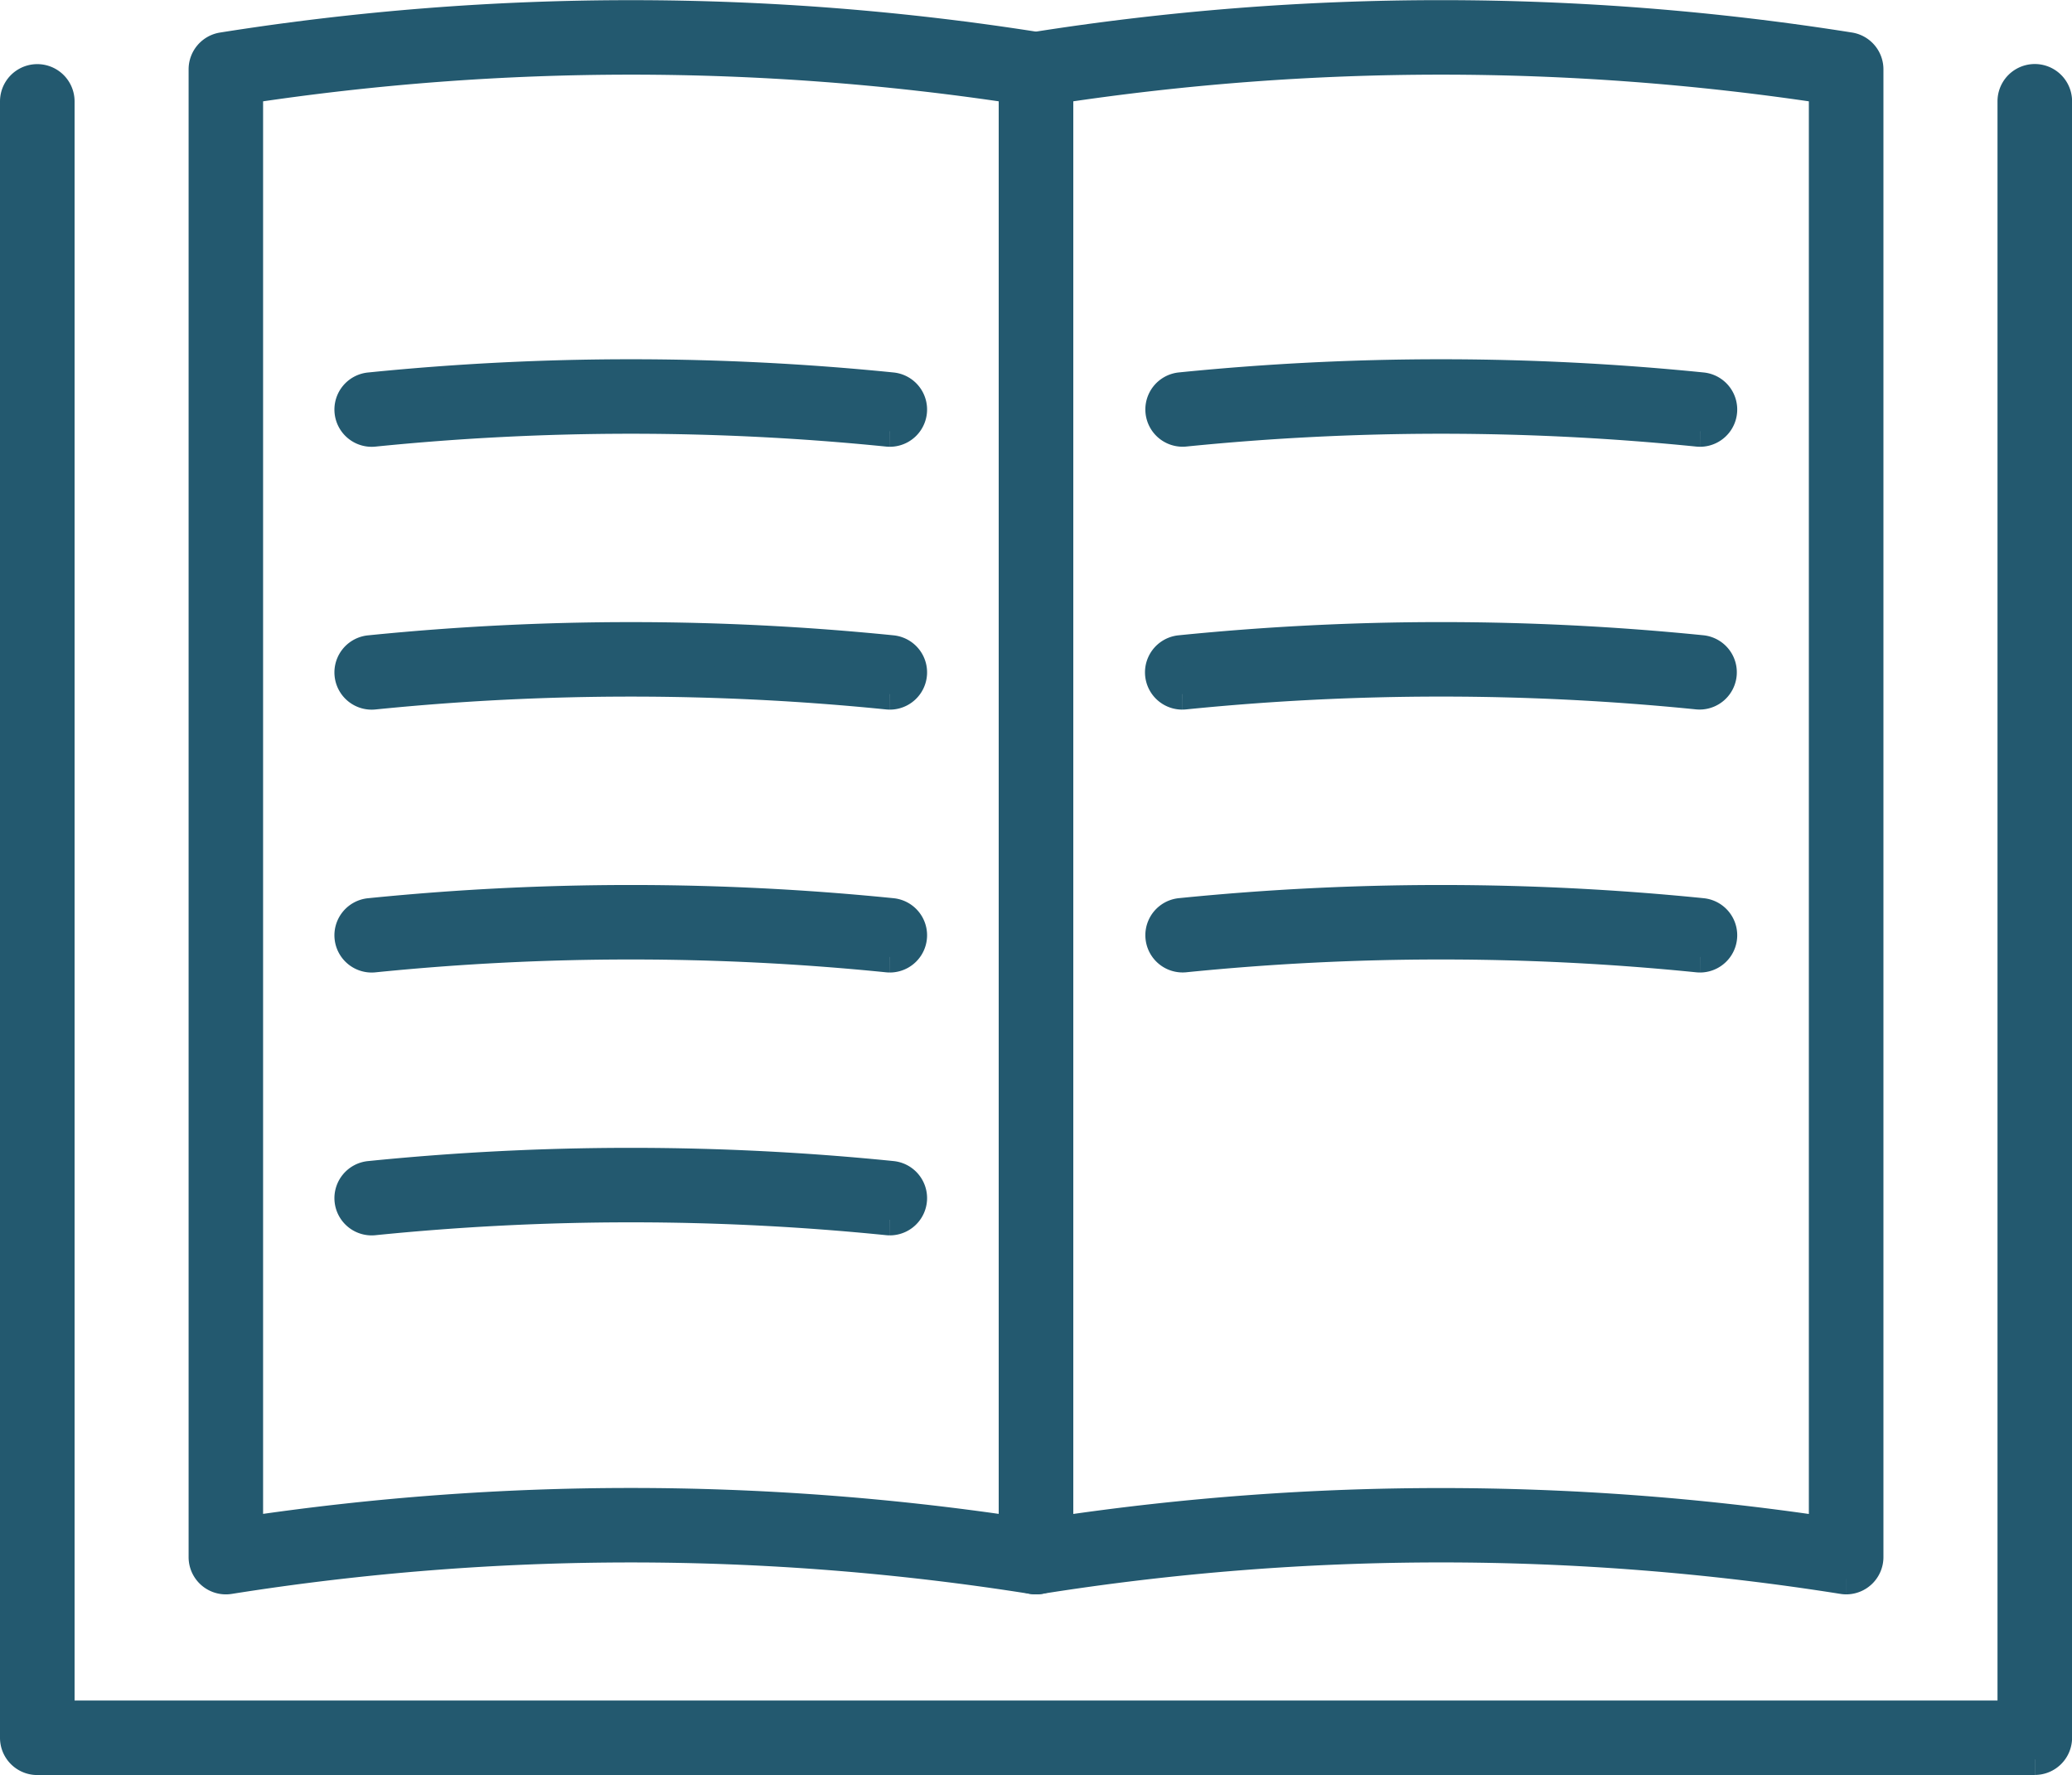
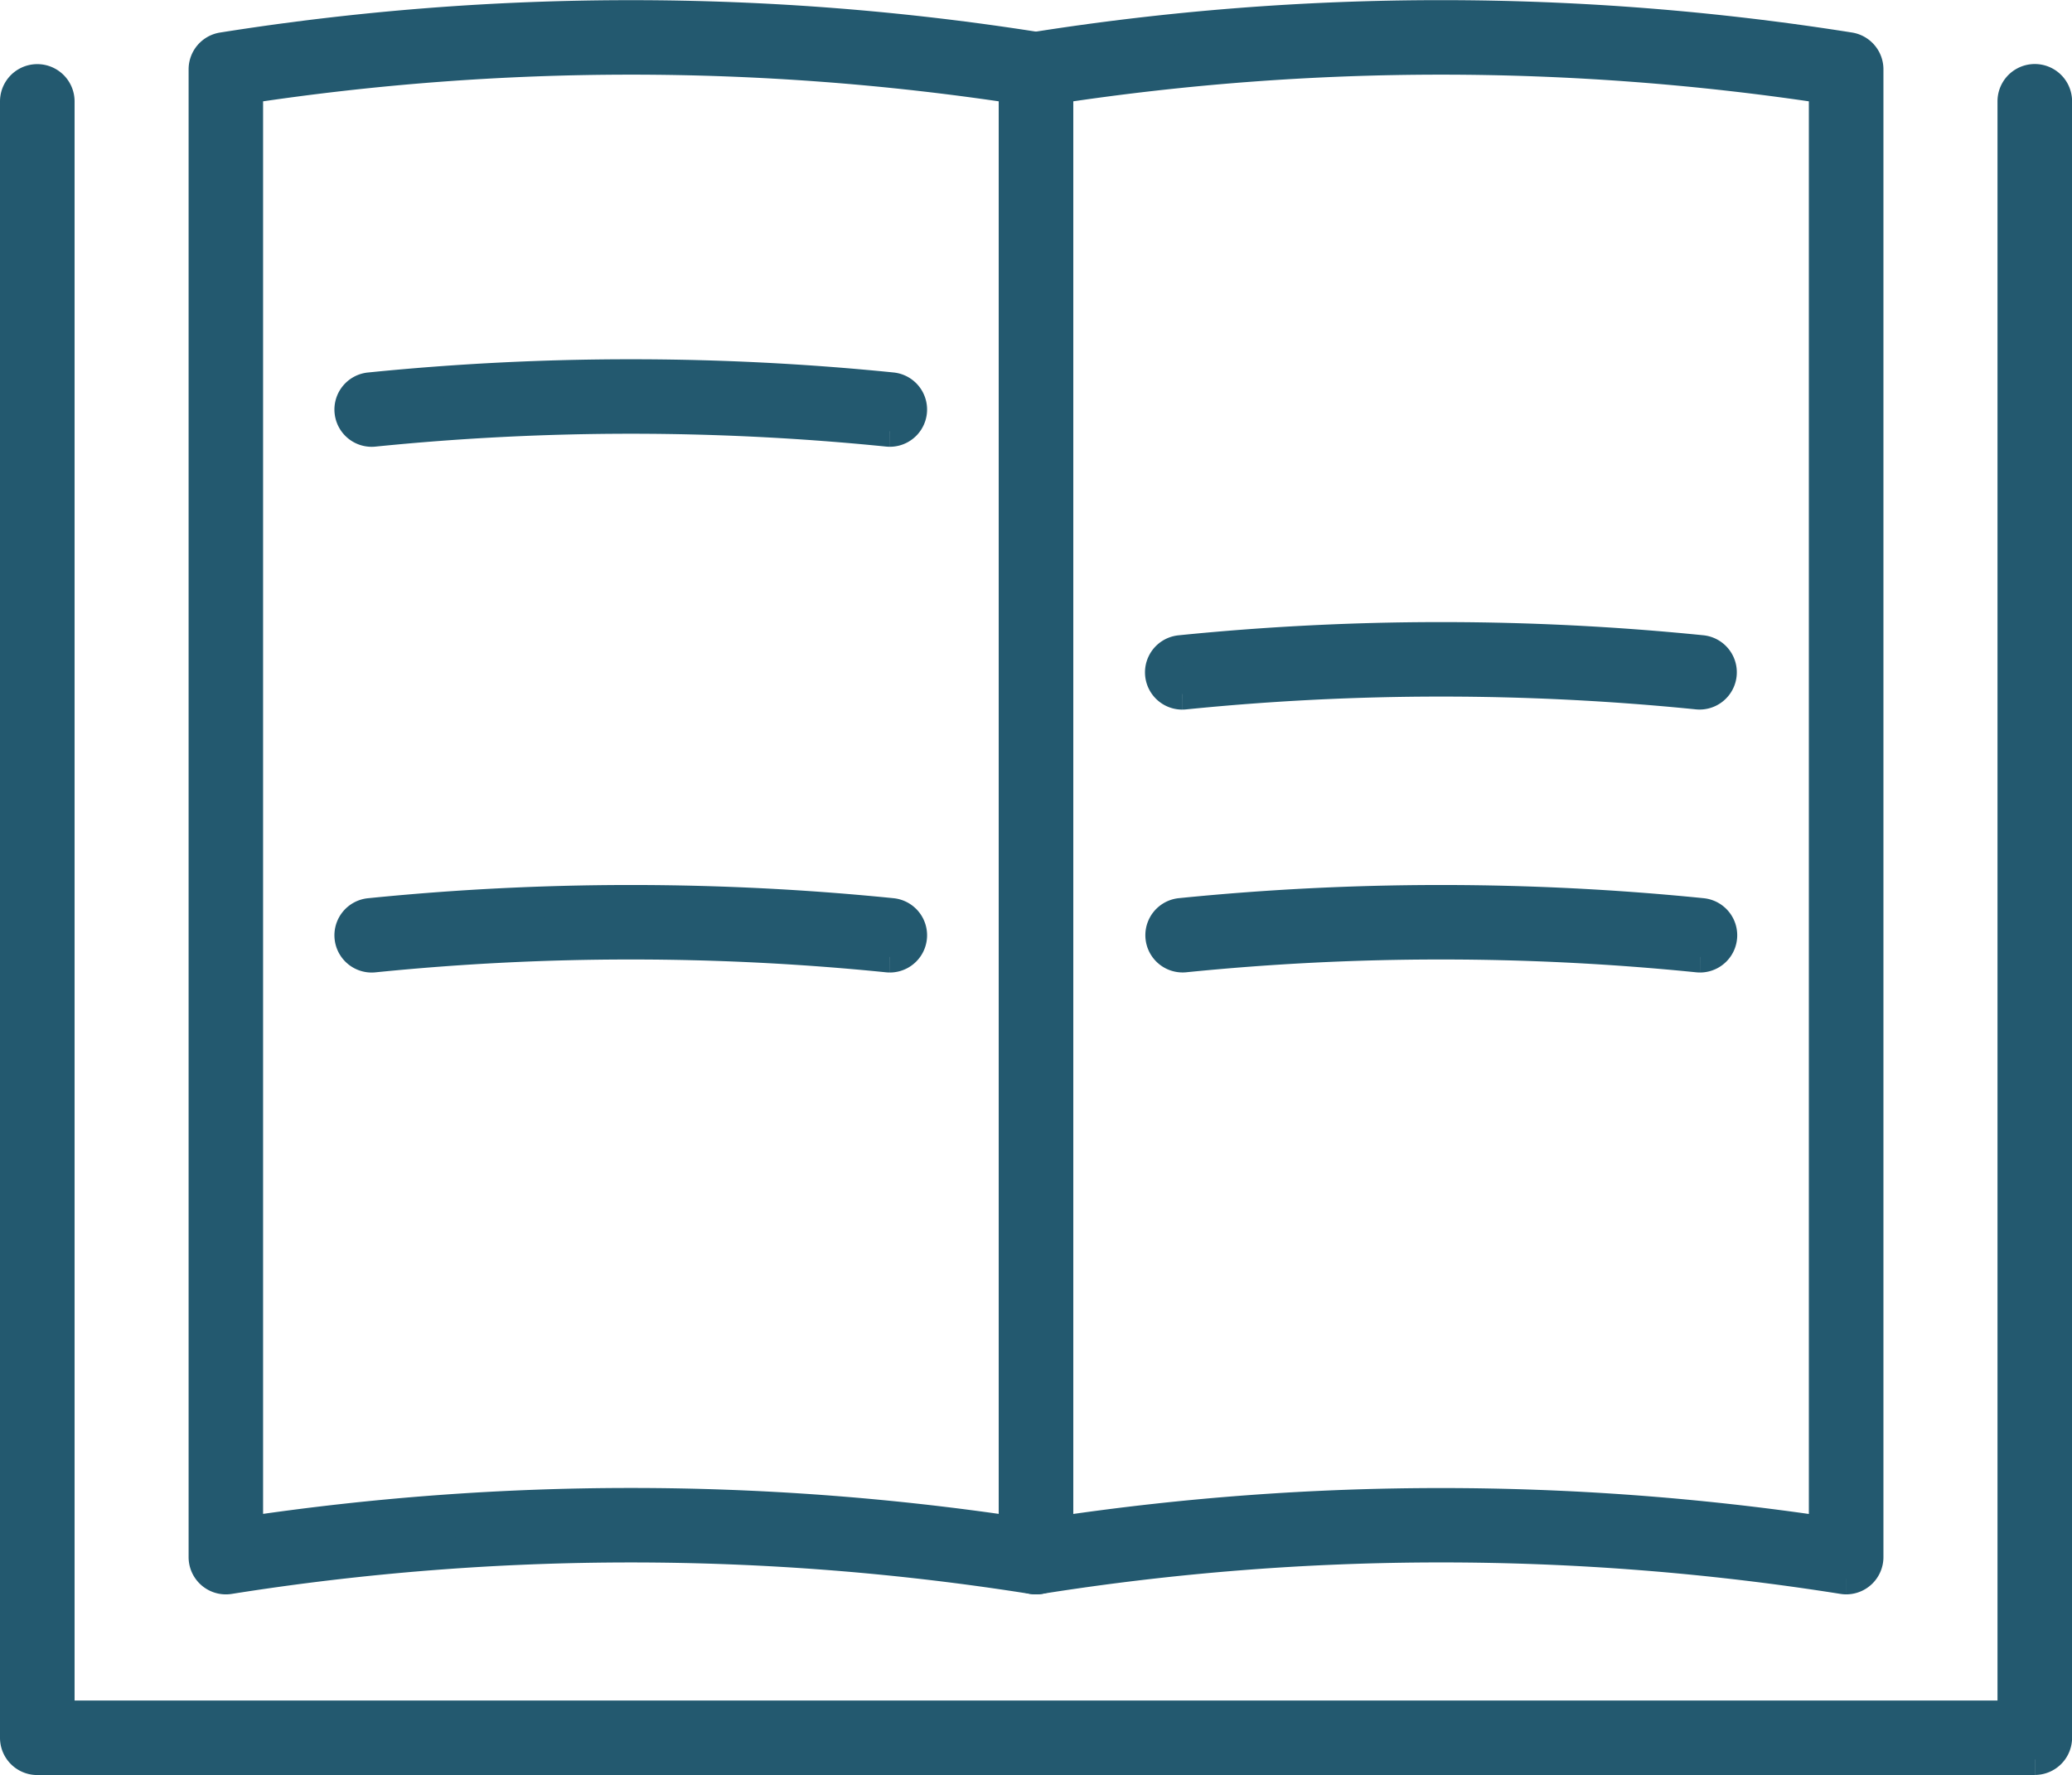
<svg xmlns="http://www.w3.org/2000/svg" width="100.014" height="85.693" viewBox="0 0 100.014 85.693">
  <g id="Group_7226" data-name="Group 7226" transform="translate(-1008.493 -1509.488)">
    <path id="Path_17631" data-name="Path 17631" d="M97.466,88.609H1.048A1.048,1.048,0,0,1,0,87.561v-79a1.048,1.048,0,1,1,2.1,0V86.513H96.418V8.556a1.048,1.048,0,0,1,2.1,0v79a1.048,1.048,0,0,1-1.048,1.048" transform="translate(1009.243 1505.823)" fill="#23596f" stroke="#23596f" stroke-width="1.5" />
    <path id="Path_17632" data-name="Path 17632" d="M62.305,75.464a1.059,1.059,0,0,1-.164-.013,123.735,123.735,0,0,0-38.777,0,1.048,1.048,0,0,1-1.212-1.035V2.589a1.048,1.048,0,0,1,.884-1.035,125.867,125.867,0,0,1,39.434,0,1.048,1.048,0,0,1,.884,1.035V74.416a1.048,1.048,0,0,1-1.048,1.048M42.752,71.827a125.986,125.986,0,0,1,18.505,1.368V3.487a123.784,123.784,0,0,0-37.01,0V73.195a125.982,125.982,0,0,1,18.505-1.368" transform="translate(996.195 1510.246)" fill="#23596f" stroke="#23596f" stroke-width="1.5" />
    <path id="Path_17633" data-name="Path 17633" d="M65.364,44.907a1.04,1.04,0,0,1-.107-.005,123.451,123.451,0,0,0-24.778,0,1.048,1.048,0,1,1-.211-2.085,125.516,125.516,0,0,1,25.2,0,1.048,1.048,0,0,1-.1,2.091" transform="translate(986.079 1485.399)" fill="#23596f" stroke="#23596f" stroke-width="1.5" />
-     <path id="Path_17634" data-name="Path 17634" d="M65.364,75.786a1.039,1.039,0,0,1-.107-.005,123.452,123.452,0,0,0-24.778,0,1.048,1.048,0,1,1-.211-2.085,125.455,125.455,0,0,1,25.2,0,1.048,1.048,0,0,1-.1,2.091" transform="translate(986.079 1467.21)" fill="#23596f" stroke="#23596f" stroke-width="1.5" />
    <path id="Path_17635" data-name="Path 17635" d="M65.364,106.666a1.039,1.039,0,0,1-.107-.005,123.451,123.451,0,0,0-24.778,0,1.048,1.048,0,1,1-.211-2.085,125.516,125.516,0,0,1,25.2,0,1.048,1.048,0,0,1-.1,2.091" transform="translate(986.079 1449.021)" fill="#23596f" stroke="#23596f" stroke-width="1.5" />
-     <path id="Path_17636" data-name="Path 17636" d="M65.364,137.545a1.037,1.037,0,0,1-.107-.005,123.449,123.449,0,0,0-24.778,0,1.048,1.048,0,1,1-.211-2.085,125.456,125.456,0,0,1,25.2,0,1.048,1.048,0,0,1-.1,2.091" transform="translate(986.079 1430.832)" fill="#23596f" stroke="#23596f" stroke-width="1.5" />
    <path id="Path_17637" data-name="Path 17637" d="M157.46,75.464a.966.966,0,0,1-.164-.014,123.785,123.785,0,0,0-38.777,0,1.047,1.047,0,0,1-1.212-1.034V2.589a1.048,1.048,0,0,1,.884-1.035,125.852,125.852,0,0,1,39.434,0,1.048,1.048,0,0,1,.884,1.035V74.416a1.048,1.048,0,0,1-1.048,1.048M119.4,3.488V73.2a125.847,125.847,0,0,1,37.009,0V3.488a123.779,123.779,0,0,0-37.009,0" transform="translate(940.146 1510.245)" fill="#23596f" stroke="#23596f" stroke-width="1.5" />
-     <path id="Path_17638" data-name="Path 17638" d="M160.519,44.907a1.04,1.04,0,0,1-.107-.005,123.456,123.456,0,0,0-24.779,0,1.048,1.048,0,0,1-.211-2.085,125.52,125.52,0,0,1,25.2,0,1.048,1.048,0,0,1-.1,2.091" transform="translate(930.03 1485.399)" fill="#23596f" stroke="#23596f" stroke-width="1.5" />
    <path id="Path_17639" data-name="Path 17639" d="M135.528,75.786a1.048,1.048,0,0,1-.1-2.091,125.455,125.455,0,0,1,25.2,0,1.048,1.048,0,0,1-.21,2.085,123.456,123.456,0,0,0-24.779,0,1.039,1.039,0,0,1-.107.005" transform="translate(930.029 1467.21)" fill="#23596f" stroke="#23596f" stroke-width="1.5" />
    <path id="Path_17640" data-name="Path 17640" d="M160.519,106.666a1.038,1.038,0,0,1-.107-.005,123.455,123.455,0,0,0-24.779,0,1.048,1.048,0,0,1-.211-2.085,125.52,125.52,0,0,1,25.2,0,1.048,1.048,0,0,1-.1,2.091" transform="translate(930.03 1449.021)" fill="#23596f" stroke="#23596f" stroke-width="1.5" />
  </g>
</svg>